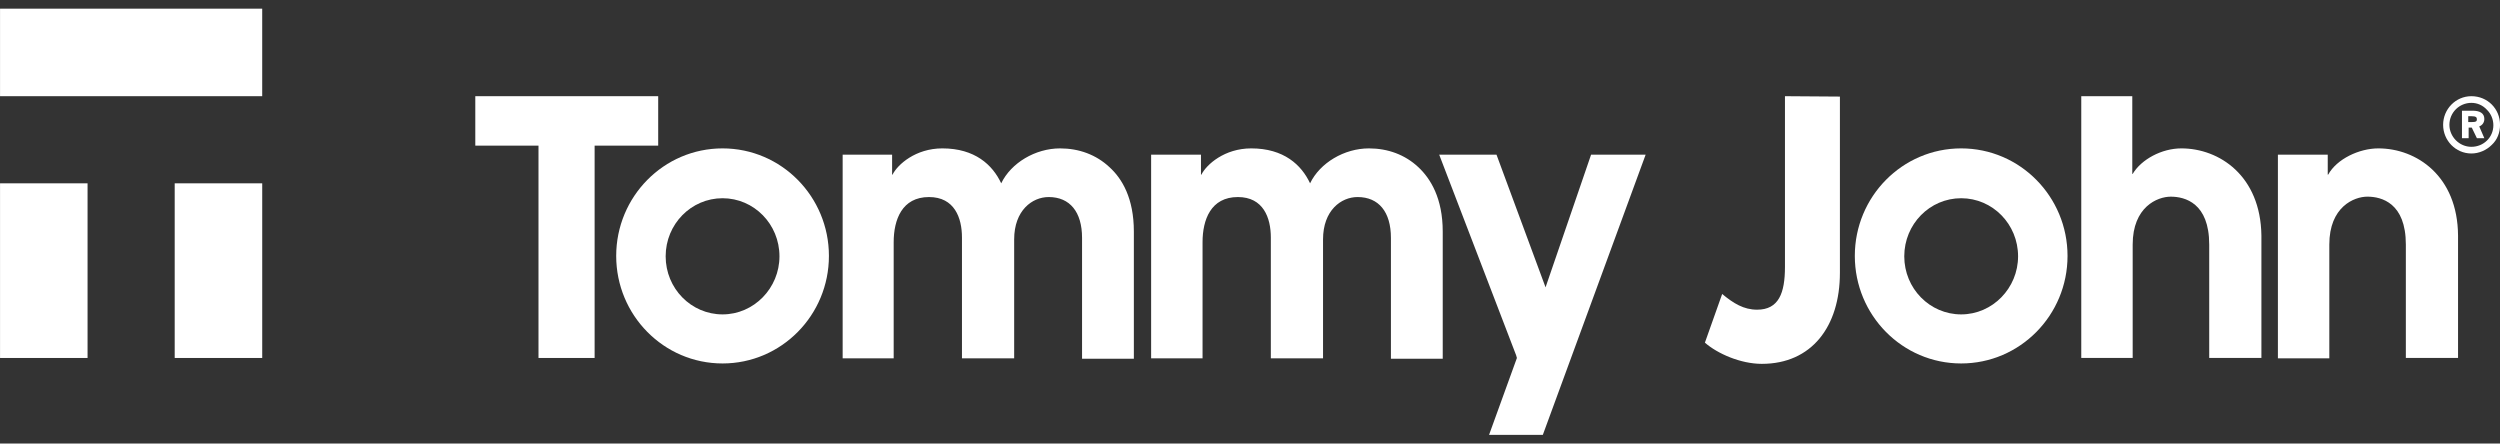
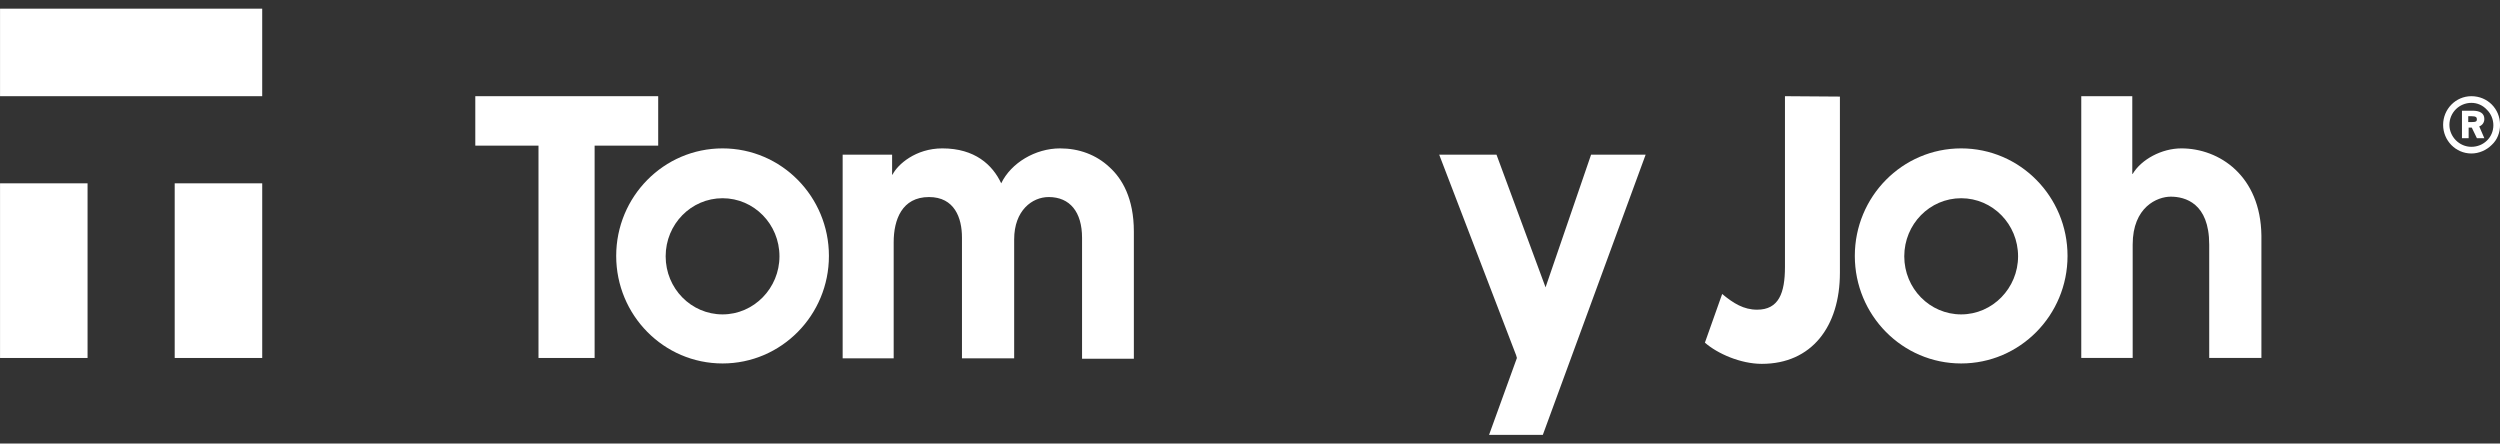
<svg xmlns="http://www.w3.org/2000/svg" width="248" height="44" viewBox="0 0 248 44" fill="none">
  <rect x="0" y="0" width="248" height="44" fill="#333333" stroke="none" />
-   <path d="M140.705 16.588C139.382 15.343 137.669 14.72 135.8 14.72C133.347 14.72 130.933 16.16 129.96 18.185C129.104 16.355 127.352 14.72 124.12 14.72C121.473 14.72 119.682 16.316 119.176 17.328H119.137V15.343H114.192V35.549H119.293V24.025C119.293 21.805 120.11 19.547 122.796 19.547C125.327 19.547 126.067 21.611 126.067 23.557V35.549H131.245V23.752C131.245 20.871 133.036 19.547 134.671 19.547C136.773 19.547 137.98 21.027 137.98 23.596V35.587H143.119V22.973C143.119 19.664 141.912 17.718 140.705 16.588Z" fill="white" />
  <path d="M110.065 16.588C108.742 15.343 107.029 14.72 105.16 14.72C102.707 14.72 100.293 16.16 99.32 18.185C98.463 16.355 96.712 14.72 93.48 14.72C90.833 14.72 89.042 16.316 88.536 17.328H88.497V15.343H83.591V35.549H88.653V24.025C88.653 21.805 89.47 19.547 92.156 19.547C94.687 19.547 95.427 21.611 95.427 23.557V35.549H100.605V23.752C100.605 20.871 102.396 19.547 104.031 19.547C106.133 19.547 107.34 21.027 107.34 23.596V35.587H112.479V22.973C112.479 19.664 111.311 17.718 110.065 16.588Z" fill="white" />
  <path d="M65.293 9.542H47.15V14.447H53.419V35.51H58.986V14.447H65.293V9.542Z" fill="white" />
  <path d="M153.319 28.503L148.453 15.344H142.769L150.399 35.238L150.477 35.511L147.713 43.142H153.047L163.247 15.344H157.835L153.319 28.503Z" fill="white" />
  <path d="M177.068 9.542V26.478C177.068 29.086 176.445 30.721 174.304 30.721C172.98 30.721 171.968 30.098 170.839 29.164L169.126 33.992C170.372 35.082 172.669 36.094 174.771 36.094C179.716 36.094 182.519 32.395 182.519 27.062V9.581L177.068 9.542Z" fill="white" />
-   <path d="M235.934 14.72C234.027 14.72 231.808 15.771 230.951 17.328H230.912V15.343H225.968V35.549H231.068V24.258C231.068 20.521 233.521 19.508 234.844 19.508C236.246 19.508 238.66 20.131 238.66 24.258V35.51H243.838V23.363C243.799 17.445 239.711 14.72 235.934 14.72Z" fill="white" />
  <path d="M216.39 14.72C214.443 14.72 212.419 15.81 211.562 17.251H211.523V9.542H206.462V35.51H211.562V24.259C211.562 20.521 214.015 19.509 215.339 19.509C216.74 19.509 219.154 20.132 219.154 24.259V35.51H224.332V23.363C224.254 17.445 220.166 14.72 216.39 14.72Z" fill="white" />
  <path d="M194.548 14.72C188.708 14.72 183.998 19.508 183.998 25.387C183.998 31.266 188.708 36.055 194.548 36.055C200.388 36.055 205.099 31.266 205.099 25.387C205.099 19.508 200.388 14.72 194.548 14.72ZM194.548 31.188C191.434 31.188 188.903 28.619 188.903 25.426C188.903 22.234 191.434 19.664 194.548 19.664C197.663 19.664 200.193 22.234 200.193 25.426C200.193 28.58 197.663 31.188 194.548 31.188Z" fill="white" />
  <path d="M71.678 14.72C65.838 14.72 61.127 19.508 61.127 25.387C61.127 31.266 65.838 36.055 71.678 36.055C77.518 36.055 82.229 31.266 82.229 25.387C82.229 19.508 77.518 14.72 71.678 14.72ZM71.678 31.188C68.564 31.188 66.033 28.619 66.033 25.426C66.033 22.234 68.564 19.664 71.678 19.664C74.793 19.664 77.323 22.234 77.323 25.426C77.323 28.58 74.793 31.188 71.678 31.188Z" fill="white" />
  <path d="M245.162 15.226C243.604 15.226 242.358 13.941 242.358 12.384C242.358 10.827 243.604 9.542 245.162 9.542C246.758 9.542 248.004 10.788 248.004 12.384C248.004 13.163 247.731 13.864 247.186 14.37C246.641 14.915 245.901 15.226 245.162 15.226ZM245.162 10.204C243.955 10.204 242.981 11.177 242.981 12.384C242.981 13.552 243.955 14.564 245.162 14.564C246.368 14.564 247.342 13.63 247.342 12.423C247.342 11.839 247.108 11.294 246.719 10.905C246.291 10.437 245.746 10.204 245.162 10.204ZM246.446 13.708H245.707L245.2 12.657H244.889V13.708H244.227V10.982H245.278C245.979 10.982 246.446 11.216 246.446 11.8C246.446 12.15 246.252 12.423 245.94 12.54L246.446 13.708ZM244.85 11.527V12.111H245.162C245.629 12.111 245.707 12.034 245.707 11.839C245.707 11.644 245.629 11.527 245.162 11.527H244.85Z" fill="white" />
  <path d="M26.012 18.186H17.33V35.511H26.012V18.186Z" fill="white" />
  <path d="M26.011 0.86H0.004V9.542H26.011V0.86Z" fill="white" />
  <path d="M8.686 18.186H0.004V35.511H8.686V18.186Z" fill="white" />
</svg>